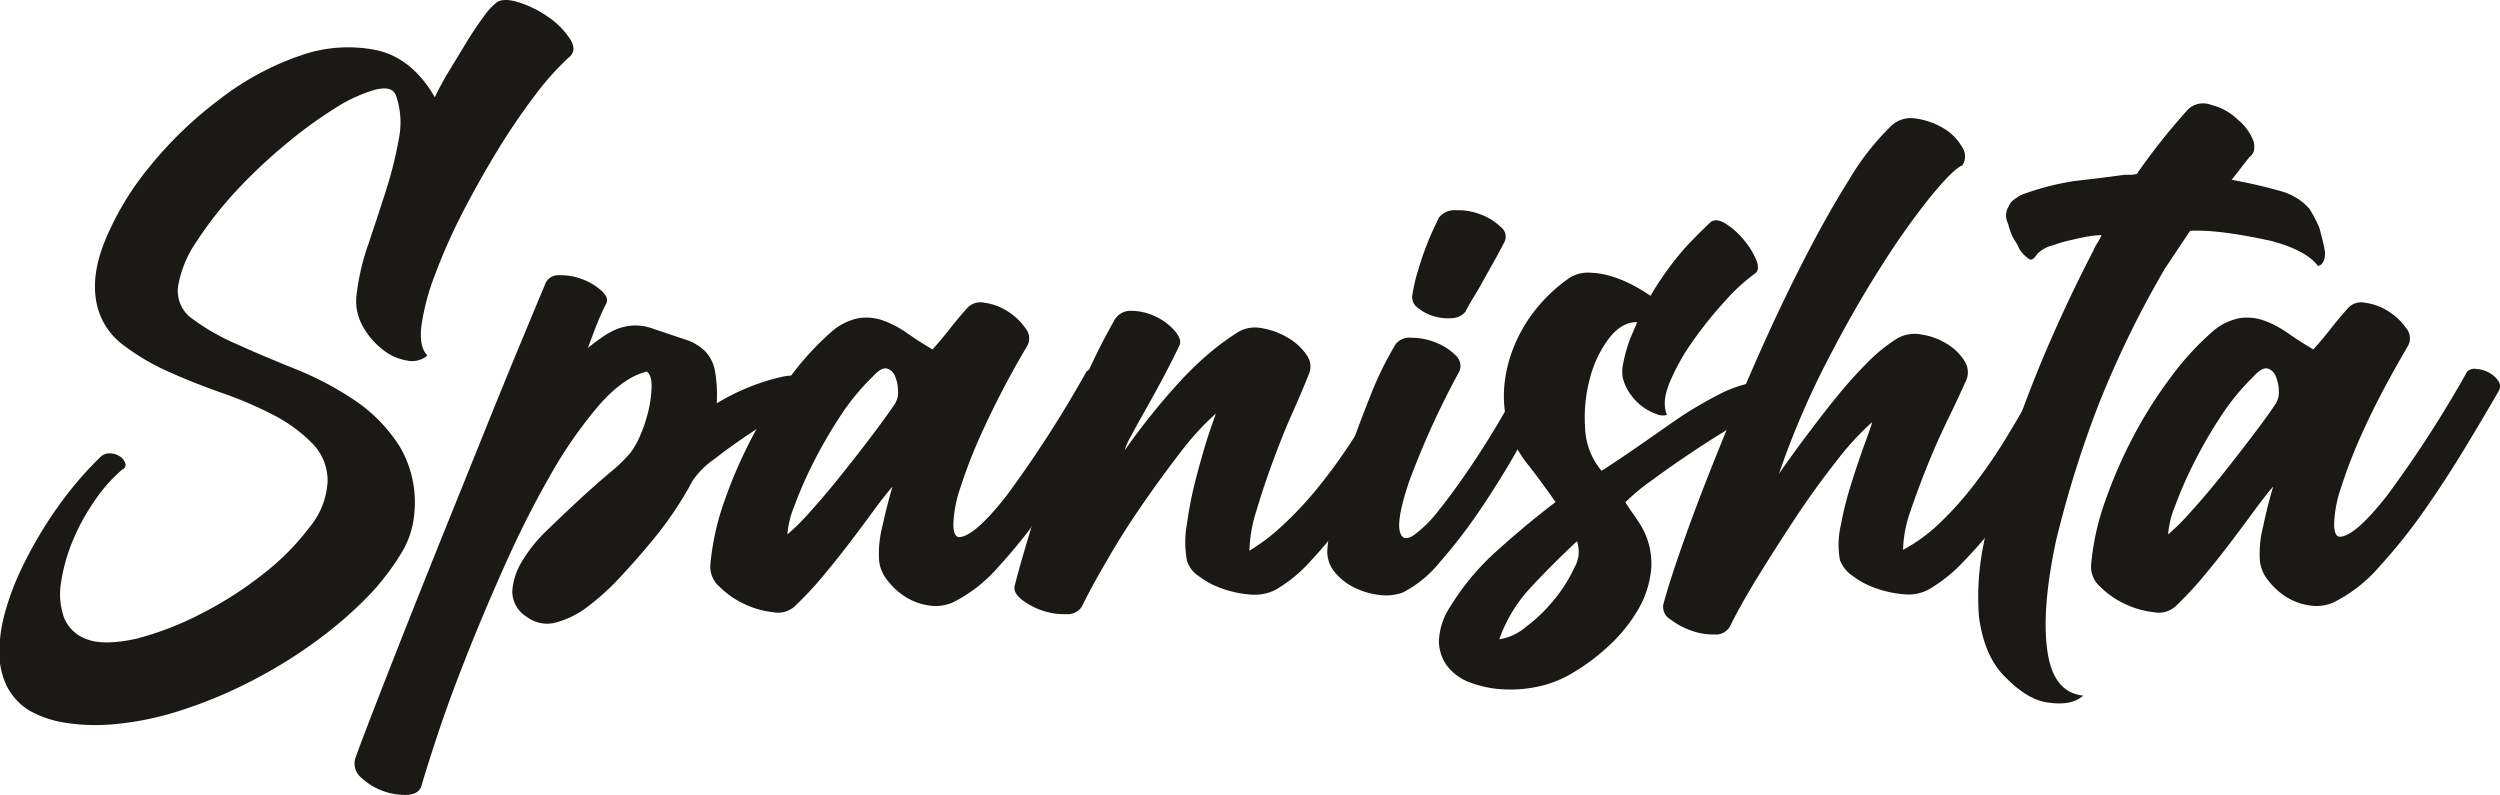
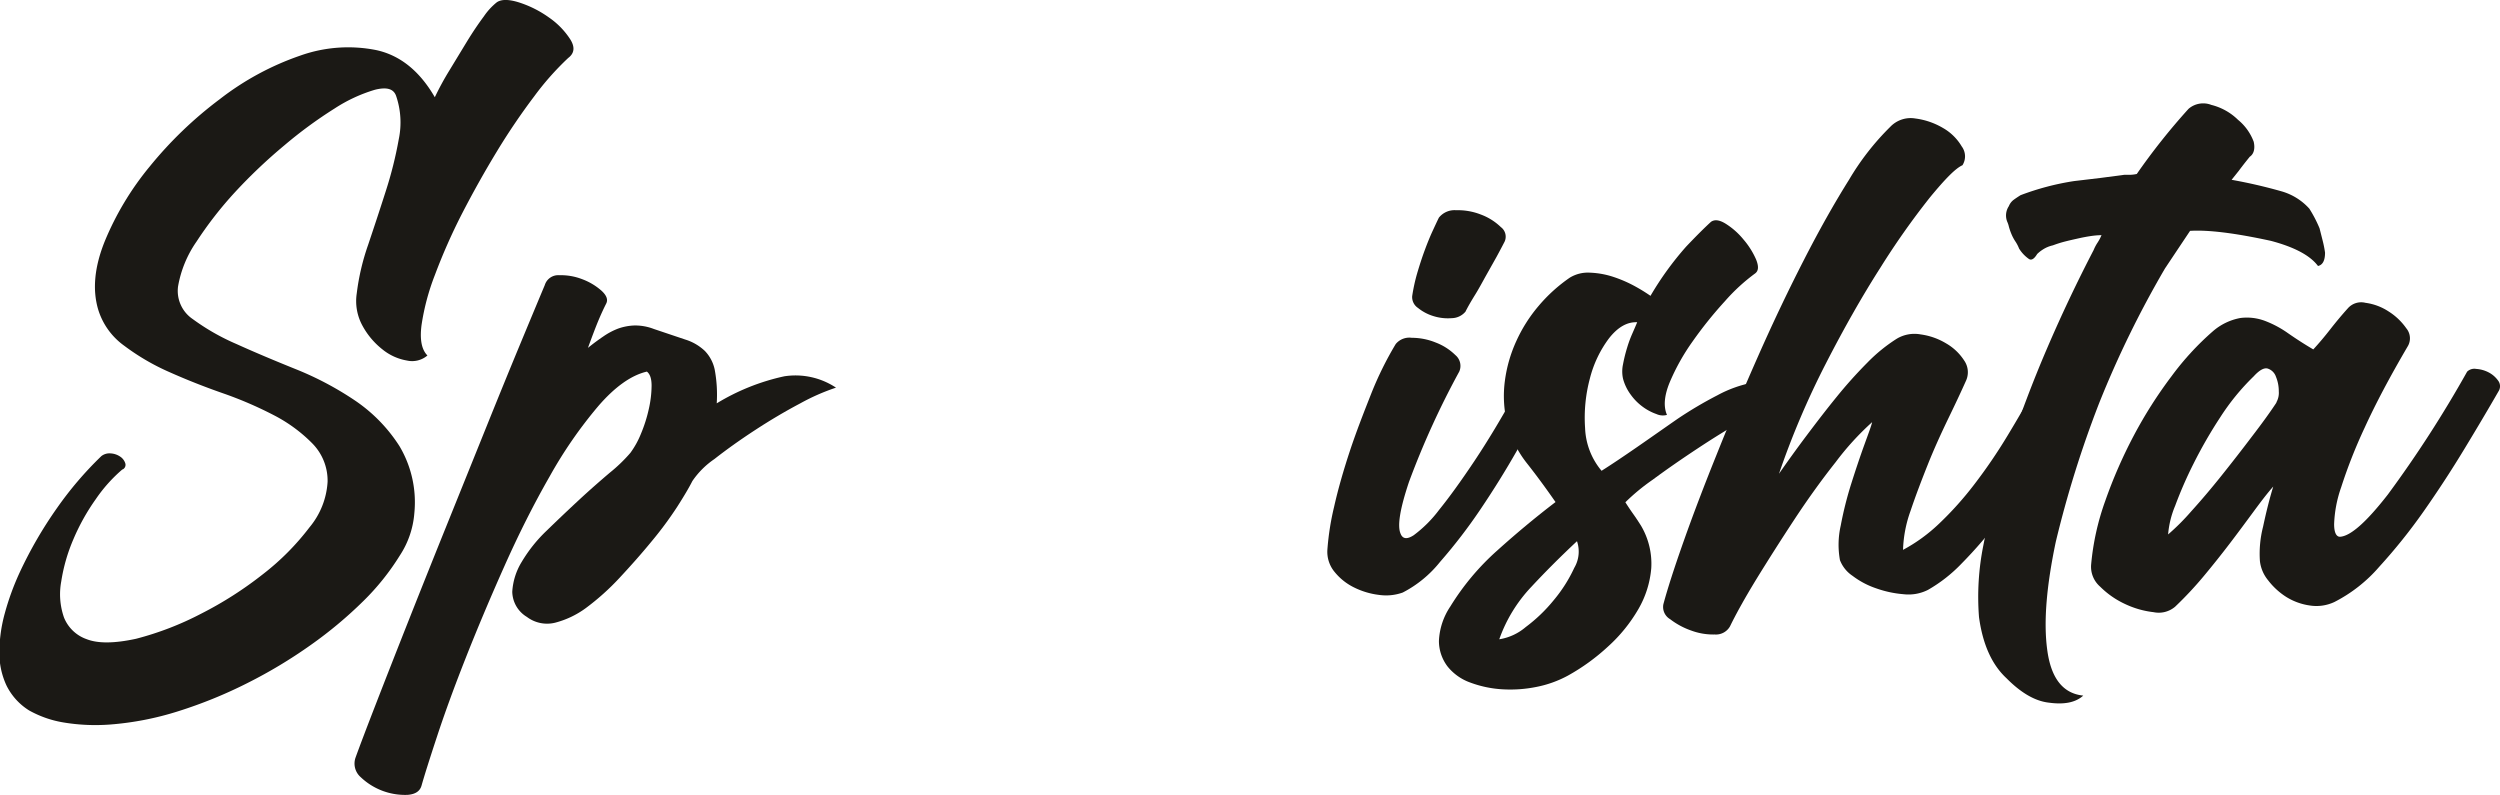
<svg xmlns="http://www.w3.org/2000/svg" viewBox="0 0 355.09 112.95">
  <defs>
    <style>.cls-1{fill:none;}.cls-2{clip-path:url(#clip-path);}.cls-3{fill:#1b1915;}</style>
    <clipPath id="clip-path" transform="translate(-72.07 -193.21)">
      <rect class="cls-1" width="499.12" height="499.12" />
    </clipPath>
  </defs>
  <title>Spanishta</title>
  <g id="Layer_2" data-name="Layer 2">
    <g id="Layer_1-2" data-name="Layer 1">
      <g class="cls-2">
        <g class="cls-2">
          <path class="cls-3" d="M89.47,259.87a21.43,21.43,0,0,0-3.79,4.23,30,30,0,0,0-3.18,5.69,24.59,24.59,0,0,0-1.73,6,10,10,0,0,0,.39,5.13A5.38,5.38,0,0,0,84.39,284q2.4.94,7-.06a43.44,43.44,0,0,0,9.26-3.57,52.62,52.62,0,0,0,8.8-5.63,35.76,35.76,0,0,0,6.58-6.63,11.1,11.1,0,0,0,2.57-6.47,7.54,7.54,0,0,0-2.18-5.46,21.46,21.46,0,0,0-5.46-4,54.67,54.67,0,0,0-7.25-3.12q-4-1.4-7.58-3a32,32,0,0,1-6.41-3.74A9.86,9.86,0,0,1,86,237.12q-1.23-4.23.95-9.64a41.57,41.57,0,0,1,6.41-10.65,56.2,56.2,0,0,1,9.92-9.53,39.69,39.69,0,0,1,11.43-6.19,20.32,20.32,0,0,1,10.82-.78q5.07,1.11,8.3,6.69a40.77,40.77,0,0,1,2.06-3.79l2.51-4.13c.82-1.34,1.62-2.52,2.4-3.57a9.16,9.16,0,0,1,1.84-2c.67-.45,1.74-.43,3.23.05a15.4,15.4,0,0,1,4.18,2.12,11.05,11.05,0,0,1,3,3.07c.71,1.11.62,2-.27,2.67a39.84,39.84,0,0,0-4.8,5.41,93.69,93.69,0,0,0-5.3,7.81q-2.61,4.29-5,8.92a82.86,82.86,0,0,0-3.84,8.69,32.8,32.8,0,0,0-1.9,7.14q-.39,3.06.84,4.29a3.33,3.33,0,0,1-2.9.72,7.51,7.51,0,0,1-3.46-1.56,10.87,10.87,0,0,1-2.84-3.34,7.27,7.27,0,0,1-.84-4.63,32.85,32.85,0,0,1,1.62-6.91c.85-2.53,1.69-5.07,2.51-7.64a55.72,55.72,0,0,0,1.84-7.36,11.65,11.65,0,0,0-.39-6.18c-.37-1-1.36-1.25-3-.84a21.91,21.91,0,0,0-5.74,2.67,62.42,62.42,0,0,0-7.08,5.19,74.26,74.26,0,0,0-7,6.63,53.64,53.64,0,0,0-5.52,7.08,15.87,15.87,0,0,0-2.62,6.36,4.83,4.83,0,0,0,2.07,4.63,31.65,31.65,0,0,0,6.24,3.56c2.56,1.16,5.37,2.34,8.42,3.57a44.93,44.93,0,0,1,8.42,4.46,22.31,22.31,0,0,1,6.3,6.47,15.59,15.59,0,0,1,2.11,9.53,12.74,12.74,0,0,1-2.06,6,34.55,34.55,0,0,1-5.18,6.47,59.56,59.56,0,0,1-7.47,6.24,68.92,68.92,0,0,1-9,5.41,65,65,0,0,1-9.82,4,42.68,42.68,0,0,1-9.7,1.89,27.56,27.56,0,0,1-6.8-.33,15,15,0,0,1-4.68-1.67,8.71,8.71,0,0,1-3.23-3.57,10.91,10.91,0,0,1-1-4.74,21.22,21.22,0,0,1,.78-5.52,37,37,0,0,1,2.12-5.8,59.19,59.19,0,0,1,5.3-9.14A50.43,50.43,0,0,1,86.46,258a1.85,1.85,0,0,1,1.33-.39,2.64,2.64,0,0,1,1.34.45,1.78,1.78,0,0,1,.73.94.73.73,0,0,1-.39.9" transform="translate(-72.07 -193.21)" />
          <path class="cls-3" d="M173.87,250.5a31.1,31.1,0,0,1,9.59-3.84,10.4,10.4,0,0,1,7.35,1.61,30.28,30.28,0,0,0-5.07,2.23c-2.12,1.12-4.25,2.38-6.41,3.79s-4.09,2.79-5.8,4.13a11.84,11.84,0,0,0-3.12,3.12c-.45.89-1.17,2.12-2.17,3.68a52,52,0,0,1-3.63,4.9c-1.41,1.72-2.92,3.42-4.51,5.13a34.78,34.78,0,0,1-4.85,4.35,12.78,12.78,0,0,1-4.35,2.06,4.76,4.76,0,0,1-4-.83,4.26,4.26,0,0,1-2.07-3.57,9.16,9.16,0,0,1,1.34-4.24,20.77,20.77,0,0,1,3.57-4.46c1.52-1.48,3.05-2.93,4.57-4.34s3-2.7,4.35-3.85a22.26,22.26,0,0,0,2.95-2.84,12.34,12.34,0,0,0,1.51-2.74,20.41,20.41,0,0,0,1.11-3.51,15.45,15.45,0,0,0,.39-3.29c0-1-.22-1.65-.67-2q-3.34.78-6.91,4.91a62.64,62.64,0,0,0-6.91,10q-3.35,5.85-6.41,12.71t-5.52,13.1q-2.46,6.24-4.07,11.15c-1.08,3.27-1.8,5.57-2.18,6.91-.22.82-.89,1.26-2,1.34a9.14,9.14,0,0,1-6.64-2.51,2.56,2.56,0,0,1-.72-2.84q.89-2.46,2.9-7.64t4.57-11.65q2.56-6.47,5.46-13.66L141.09,254q2.67-6.63,4.9-12t3.46-8.3a2,2,0,0,1,2.06-1.4,8.39,8.39,0,0,1,3.24.56,8.74,8.74,0,0,1,2.73,1.62c.74.67,1,1.3.67,1.89-.38.75-.75,1.56-1.12,2.45s-.85,2.16-1.45,3.8c.74-.6,1.47-1.14,2.18-1.62a9.82,9.82,0,0,1,2.11-1.12,7.7,7.7,0,0,1,2.29-.44,7.37,7.37,0,0,1,2.79.5l4.46,1.5a7.07,7.07,0,0,1,2.78,1.62,5.42,5.42,0,0,1,1.4,2.68,19.52,19.52,0,0,1,.28,4.79" transform="translate(-72.07 -193.21)" />
-           <path class="cls-3" d="M226.38,246a1.45,1.45,0,0,1,1.28-.39,4.48,4.48,0,0,1,1.79.5,3.78,3.78,0,0,1,1.33,1.17,1.33,1.33,0,0,1,.06,1.51q-2.11,3.67-4.85,8.19t-5.8,8.87a76.23,76.23,0,0,1-6.3,7.86,21,21,0,0,1-6.35,5,6,6,0,0,1-3.52.5,8.55,8.55,0,0,1-3.34-1.22,9.74,9.74,0,0,1-2.56-2.35,5.32,5.32,0,0,1-1.18-2.73,15.42,15.42,0,0,1,.45-4.9q.68-3.12,1.45-5.69-1.34,1.56-2.84,3.62c-1,1.38-2.1,2.85-3.29,4.41s-2.44,3.12-3.74,4.68a51.33,51.33,0,0,1-4.07,4.35,3.58,3.58,0,0,1-3.06.78,12.67,12.67,0,0,1-4.07-1.17,12.36,12.36,0,0,1-3.51-2.45,3.75,3.75,0,0,1-1.29-3.18,36.61,36.61,0,0,1,2-9,66.8,66.8,0,0,1,4.07-9.31,62.43,62.43,0,0,1,5.35-8.42,40.07,40.07,0,0,1,5.85-6.36,8.28,8.28,0,0,1,3.91-1.89,7.21,7.21,0,0,1,3.45.39,14.73,14.73,0,0,1,3.35,1.78c1.11.78,2.3,1.55,3.57,2.29.81-.89,1.61-1.84,2.39-2.84s1.62-2,2.51-3a2.53,2.53,0,0,1,2.51-.78,7.92,7.92,0,0,1,3.29,1.23,8.71,8.71,0,0,1,2.51,2.39,2.22,2.22,0,0,1,.17,2.62A127.63,127.63,0,0,0,211.83,254a72,72,0,0,0-3.35,8.47,17.9,17.9,0,0,0-1,5.24c0,1.19.32,1.79.84,1.79,1.48-.08,3.75-2.08,6.8-6A166.35,166.35,0,0,0,226.38,246m-27.09,4.35a2.74,2.74,0,0,0,.33-1.56,5.36,5.36,0,0,0-.39-2.06,1.83,1.83,0,0,0-1.17-1.17q-.78-.22-2,1.11a32.62,32.62,0,0,0-4.74,5.8,67.29,67.29,0,0,0-3.79,6.58,58.13,58.13,0,0,0-2.62,6,13.25,13.25,0,0,0-1,4.07,33.17,33.17,0,0,0,3.29-3.29q2.06-2.28,4.29-5.07t4.35-5.58q2.11-2.77,3.46-4.79" transform="translate(-72.07 -193.21)" />
-           <path class="cls-3" d="M267.63,249.83a1,1,0,0,1,1.17-.67,4.92,4.92,0,0,1,1.67.56,5.27,5.27,0,0,1,1.4,1.06c.37.41.52.72.44.95q-1.56,3.22-3.84,7.13c-1.53,2.61-3.16,5.11-4.91,7.53a65,65,0,0,1-5.35,6.52,20.16,20.16,0,0,1-5.07,4.13,6.64,6.64,0,0,1-3.57.61,15.26,15.26,0,0,1-3.9-.84,11.89,11.89,0,0,1-3.35-1.78,4,4,0,0,1-1.67-2.23,14.48,14.48,0,0,1,0-5.13,57.33,57.33,0,0,1,1.28-6.47q.84-3.22,1.67-5.85c.56-1.74,1-2.88,1.17-3.4a38.5,38.5,0,0,0-5,5.46Q237,261,234.24,265t-5,7.91c-1.52,2.61-2.69,4.76-3.51,6.47a2.43,2.43,0,0,1-2.23,1.06,9.5,9.5,0,0,1-3.35-.5,9.89,9.89,0,0,1-2.95-1.56c-.85-.67-1.17-1.34-1-2,.45-1.79,1.12-4.14,2-7.08s1.93-6.13,3.12-9.59,2.53-7,4-10.65a86.81,86.81,0,0,1,4.91-10.14,2.62,2.62,0,0,1,2.51-1.56,8,8,0,0,1,3.4.78,8.2,8.2,0,0,1,2.73,2c.71.82,1,1.53.73,2.12q-1.12,2.34-2.4,4.74c-.86,1.6-1.67,3.08-2.45,4.46s-1.45,2.58-2,3.62a9.71,9.71,0,0,0-.95,2.12q1.78-2.56,3.85-5.13c1.37-1.71,2.75-3.3,4.12-4.79a47.32,47.32,0,0,1,4.18-4,35.69,35.69,0,0,1,4.13-3,4.79,4.79,0,0,1,3.29-.44,10.27,10.27,0,0,1,3.62,1.34,8,8,0,0,1,2.62,2.39,2.75,2.75,0,0,1,.39,2.73q-.89,2.24-2.34,5.52c-1,2.2-1.89,4.5-2.79,6.92s-1.67,4.74-2.34,7a20.35,20.35,0,0,0-1,5.69,27.61,27.61,0,0,0,4.57-3.46,50.06,50.06,0,0,0,4.85-5.12,77.29,77.29,0,0,0,4.63-6.25q2.22-3.34,4-6.69" transform="translate(-72.07 -193.21)" />
          <path class="cls-3" d="M287.25,249.16a1.79,1.79,0,0,1,1.34-.83,2.42,2.42,0,0,1,1.4.28,3,3,0,0,1,1,.89.93.93,0,0,1,.05,1.11q-1.21,2.56-3.56,6.69t-5.13,8.25a74.7,74.7,0,0,1-5.74,7.47,16.42,16.42,0,0,1-5.3,4.35,7,7,0,0,1-3.35.34,10.87,10.87,0,0,1-3.56-1.06,8.18,8.18,0,0,1-2.79-2.23,4.47,4.47,0,0,1-1-3.18,37.78,37.78,0,0,1,.94-6c.56-2.49,1.31-5.12,2.23-7.91s2-5.54,3.07-8.25a48.11,48.11,0,0,1,3.46-7,2.5,2.5,0,0,1,2.28-.89,9,9,0,0,1,3.4.67,8.06,8.06,0,0,1,2.79,1.78,2,2,0,0,1,.56,2.34,118.56,118.56,0,0,0-7.14,15.67q-1.89,5.63-1.22,7.3c.29.82.92.91,1.89.28a17.75,17.75,0,0,0,3.62-3.62c1.45-1.79,3.11-4.09,5-6.92s3.79-6,5.79-9.59m-7-11.7a2.6,2.6,0,0,1-2,1,6.85,6.85,0,0,1-2.57-.28,6.42,6.42,0,0,1-2.23-1.17,1.85,1.85,0,0,1-.83-1.67,24.82,24.82,0,0,1,.72-3.29c.34-1.15.69-2.23,1.06-3.23s.74-1.92,1.12-2.74.67-1.45.89-1.89a2.84,2.84,0,0,1,2.45-1.06,8.91,8.91,0,0,1,3.51.61,8.16,8.16,0,0,1,2.85,1.79,1.69,1.69,0,0,1,.44,2.23c-.22.44-.57,1.09-1.06,2l-1.5,2.67c-.52.93-1,1.84-1.56,2.74s-1,1.67-1.34,2.34" transform="translate(-72.07 -193.21)" />
          <path class="cls-3" d="M321,247.71a6.25,6.25,0,0,1,3.56.78,14.23,14.23,0,0,1,2.9,1.79,2.36,2.36,0,0,1-.61.5.65.65,0,0,1-.39,0l-.61-.17a2.66,2.66,0,0,0-1.06,0,19,19,0,0,0-4.91,2.18c-2.16,1.22-4.39,2.6-6.69,4.12s-4.44,3-6.41,4.46a29.05,29.05,0,0,0-3.85,3.18c.38.6.75,1.15,1.12,1.67s.74,1.08,1.11,1.67a10.6,10.6,0,0,1,1.45,6,13.83,13.83,0,0,1-1.84,5.85,22,22,0,0,1-4.29,5.29,29.31,29.31,0,0,1-5.69,4.13,15.66,15.66,0,0,1-4.51,1.62,18.66,18.66,0,0,1-4.91.33,15.66,15.66,0,0,1-4.46-.95,7.24,7.24,0,0,1-3.23-2.28,6,6,0,0,1-1.23-3.63,9.49,9.49,0,0,1,1.62-4.9,35.57,35.57,0,0,1,6.63-7.92c2.72-2.45,5.48-4.75,8.31-6.91-1.34-1.93-2.69-3.77-4.07-5.52a15,15,0,0,1-2.84-5.85,16.27,16.27,0,0,1-.28-5.86,19.66,19.66,0,0,1,1.62-5.63,21.2,21.2,0,0,1,3.17-5,22.41,22.41,0,0,1,4.41-4,4.92,4.92,0,0,1,2.9-.72,11.9,11.9,0,0,1,3.34.61,18.33,18.33,0,0,1,3.07,1.34,24.32,24.32,0,0,1,2.17,1.34,44,44,0,0,1,5.07-7q2.17-2.28,3.52-3.51c.52-.37,1.22-.28,2.11.28a10.38,10.38,0,0,1,2.51,2.23,11.28,11.28,0,0,1,1.79,2.84c.4,1,.35,1.64-.17,2a26.66,26.66,0,0,0-4.24,3.9,57.33,57.33,0,0,0-4.57,5.68,30.41,30.41,0,0,0-3.29,5.86c-.78,1.89-.91,3.44-.39,4.63a2.19,2.19,0,0,1-1.5-.12,7.41,7.41,0,0,1-1.9-1,7.67,7.67,0,0,1-1.73-1.73,6.71,6.71,0,0,1-1.11-2.28,4.8,4.8,0,0,1,0-2.07,21.08,21.08,0,0,1,.56-2.28,17.15,17.15,0,0,1,.78-2.12c.29-.67.52-1.19.67-1.56q-2.13-.1-4,2.28a16.06,16.06,0,0,0-2.73,5.75,21.51,21.51,0,0,0-.67,7,10,10,0,0,0,2.34,6.07c1.41-.89,3.06-2,5-3.34s3.81-2.66,5.74-4a56.31,56.31,0,0,1,5.74-3.4,17.36,17.36,0,0,1,5-1.79m-36,36.46a7.59,7.59,0,0,0,3.74-1.73,22.3,22.3,0,0,0,4-3.84,20.56,20.56,0,0,0,2.9-4.57,4.55,4.55,0,0,0,.39-3.79q-3.45,3.22-6.52,6.52a20.92,20.92,0,0,0-4.52,7.41" transform="translate(-72.07 -193.21)" />
          <path class="cls-3" d="M361.4,247.83a1.22,1.22,0,0,1,1.22-.78,3,3,0,0,1,1.68.5,4.68,4.68,0,0,1,1.33,1.33,1.65,1.65,0,0,1,.23,1.62,65.5,65.5,0,0,1-4.35,8.48,94.06,94.06,0,0,1-5.35,7.91,62.09,62.09,0,0,1-5.47,6.36A21.05,21.05,0,0,1,345.9,277a6.12,6.12,0,0,1-3.46.61,15.26,15.26,0,0,1-3.9-.84A11.7,11.7,0,0,1,335.2,275a4.7,4.7,0,0,1-1.79-2.23,12.27,12.27,0,0,1,.11-4.91,51.45,51.45,0,0,1,1.51-6q.95-3,1.84-5.46c.59-1.63,1-2.71,1.11-3.23a39.34,39.34,0,0,0-5.18,5.68q-3,3.79-5.86,8.14t-5.4,8.48c-1.68,2.75-2.92,5-3.74,6.69a2.29,2.29,0,0,1-2.17,1.17,9,9,0,0,1-3.35-.56,10.69,10.69,0,0,1-3-1.62,2,2,0,0,1-.95-2.12q.9-3.35,2.9-9t4.69-12.32q2.67-6.69,5.85-13.88t6.47-13.6q3.28-6.42,6.46-11.49a36.74,36.74,0,0,1,5.86-7.52,4,4,0,0,1,3.56-1.18,10.33,10.33,0,0,1,3.91,1.34,7.23,7.23,0,0,1,2.67,2.62,2.36,2.36,0,0,1,.11,2.68c-1,.44-2.5,2-4.62,4.57a109.22,109.22,0,0,0-7,9.92q-3.84,6-7.75,13.61a117.41,117.41,0,0,0-6.69,15.72c1.19-1.71,2.49-3.52,3.91-5.41s2.84-3.74,4.29-5.52a64.2,64.2,0,0,1,4.35-4.85,23.05,23.05,0,0,1,4.18-3.4,4.9,4.9,0,0,1,3.4-.61,9.45,9.45,0,0,1,3.62,1.28,7.49,7.49,0,0,1,2.57,2.45,2.91,2.91,0,0,1,.22,2.9q-1,2.24-2.51,5.35c-1,2.08-2,4.26-2.9,6.52s-1.74,4.46-2.45,6.58a17.76,17.76,0,0,0-1.06,5.52,23.4,23.4,0,0,0,5.13-3.73,47,47,0,0,0,5-5.58,74.85,74.85,0,0,0,4.68-6.86q2.23-3.68,4.24-7.35" transform="translate(-72.07 -193.21)" />
          <path class="cls-3" d="M388.93,218.73a72.23,72.23,0,0,1,7.25,1.67,8.43,8.43,0,0,1,3.9,2.45,18.32,18.32,0,0,1,1.45,2.79l.45,1.78a15.8,15.8,0,0,1,.33,1.67c0,1.12-.33,1.75-1,1.9q-1.67-2.24-6.69-3.57Q387,225.76,383.14,226l-1.79,2.68-1.78,2.67a143.25,143.25,0,0,0-9.37,19.18,152.76,152.76,0,0,0-6.13,19.62q-2,9.48-1.23,15.28.78,6.14,5.13,6.58c-1.11,1-2.75,1.3-4.9,1-1.94-.22-3.94-1.38-6-3.46q-3.12-2.89-3.91-8.69a37.08,37.08,0,0,1,.62-10.2,102.24,102.24,0,0,1,3.51-13.33q2.46-7.47,5.52-14.6t6.63-14a6,6,0,0,1,.56-1.06,6.33,6.33,0,0,0,.56-1.06,11.7,11.7,0,0,0-1.4.11c-.55.08-1.17.19-1.84.34s-1.3.29-1.89.44a16.65,16.65,0,0,0-1.78.56,4.34,4.34,0,0,0-1.45.61,5.05,5.05,0,0,0-.78.62q-.67,1.11-1.23.66a5,5,0,0,1-1.34-1.44,5.11,5.11,0,0,0-.56-1.06,6.27,6.27,0,0,1-.55-1.06,8.58,8.58,0,0,1-.34-1,3.33,3.33,0,0,0-.22-.66,2.39,2.39,0,0,1,.22-2.24,2.07,2.07,0,0,1,.67-.89c.3-.22.63-.44,1-.67a37.42,37.42,0,0,1,7.59-2l3.79-.45,3.34-.44h.78a4.92,4.92,0,0,0,1-.12,92.28,92.28,0,0,1,7.35-9.25,3.18,3.18,0,0,1,3.24-.56,8.28,8.28,0,0,1,3.79,2.12,7.32,7.32,0,0,1,2.23,3.12c.22,1,0,1.75-.56,2.12-.6.74-1.11,1.39-1.56,2l-1.12,1.4" transform="translate(-72.07 -193.21)" />
          <path class="cls-3" d="M422.49,246a1.47,1.47,0,0,1,1.29-.39,4.44,4.44,0,0,1,1.78.5,3.81,3.81,0,0,1,1.34,1.17,1.32,1.32,0,0,1,.05,1.51q-2.11,3.67-4.85,8.19t-5.79,8.87a79,79,0,0,1-6.3,7.86,21.08,21.08,0,0,1-6.36,5,6,6,0,0,1-3.51.5,8.6,8.6,0,0,1-3.35-1.22,9.9,9.9,0,0,1-2.56-2.35,5.22,5.22,0,0,1-1.17-2.73,15.42,15.42,0,0,1,.45-4.9q.66-3.12,1.44-5.69c-.89,1-1.83,2.25-2.84,3.62s-2.1,2.85-3.29,4.41-2.43,3.12-3.73,4.68a51.33,51.33,0,0,1-4.07,4.35,3.59,3.59,0,0,1-3.07.78,12.81,12.81,0,0,1-4.07-1.17,12.36,12.36,0,0,1-3.51-2.45,3.74,3.74,0,0,1-1.28-3.18,36.12,36.12,0,0,1,2-9,68,68,0,0,1,4.07-9.31,62.48,62.48,0,0,1,5.36-8.42,39.61,39.61,0,0,1,5.85-6.36,8.21,8.21,0,0,1,3.9-1.89,7.27,7.27,0,0,1,3.46.39,14.67,14.67,0,0,1,3.34,1.78c1.12.78,2.31,1.55,3.57,2.29.82-.89,1.62-1.84,2.4-2.84s1.61-2,2.51-3a2.52,2.52,0,0,1,2.5-.78,7.87,7.87,0,0,1,3.29,1.23,8.71,8.71,0,0,1,2.51,2.39,2.22,2.22,0,0,1,.17,2.62c-2.53,4.32-4.55,8.14-6.08,11.49a71.75,71.75,0,0,0-3.34,8.47,17.57,17.57,0,0,0-1,5.24c0,1.19.31,1.79.83,1.79,1.49-.08,3.75-2.08,6.8-6A166.35,166.35,0,0,0,422.49,246m-27.09,4.35a2.73,2.73,0,0,0,.34-1.56,5.36,5.36,0,0,0-.4-2.06,1.83,1.83,0,0,0-1.17-1.17c-.52-.15-1.19.22-2,1.11a32.62,32.62,0,0,0-4.74,5.8,65.31,65.31,0,0,0-3.79,6.58,58.13,58.13,0,0,0-2.62,6,13.34,13.34,0,0,0-1,4.07,32.11,32.11,0,0,0,3.29-3.29q2.07-2.28,4.3-5.07t4.34-5.58q2.13-2.77,3.46-4.79" transform="translate(-72.07 -193.21)" />
        </g>
      </g>
    </g>
  </g>
</svg>